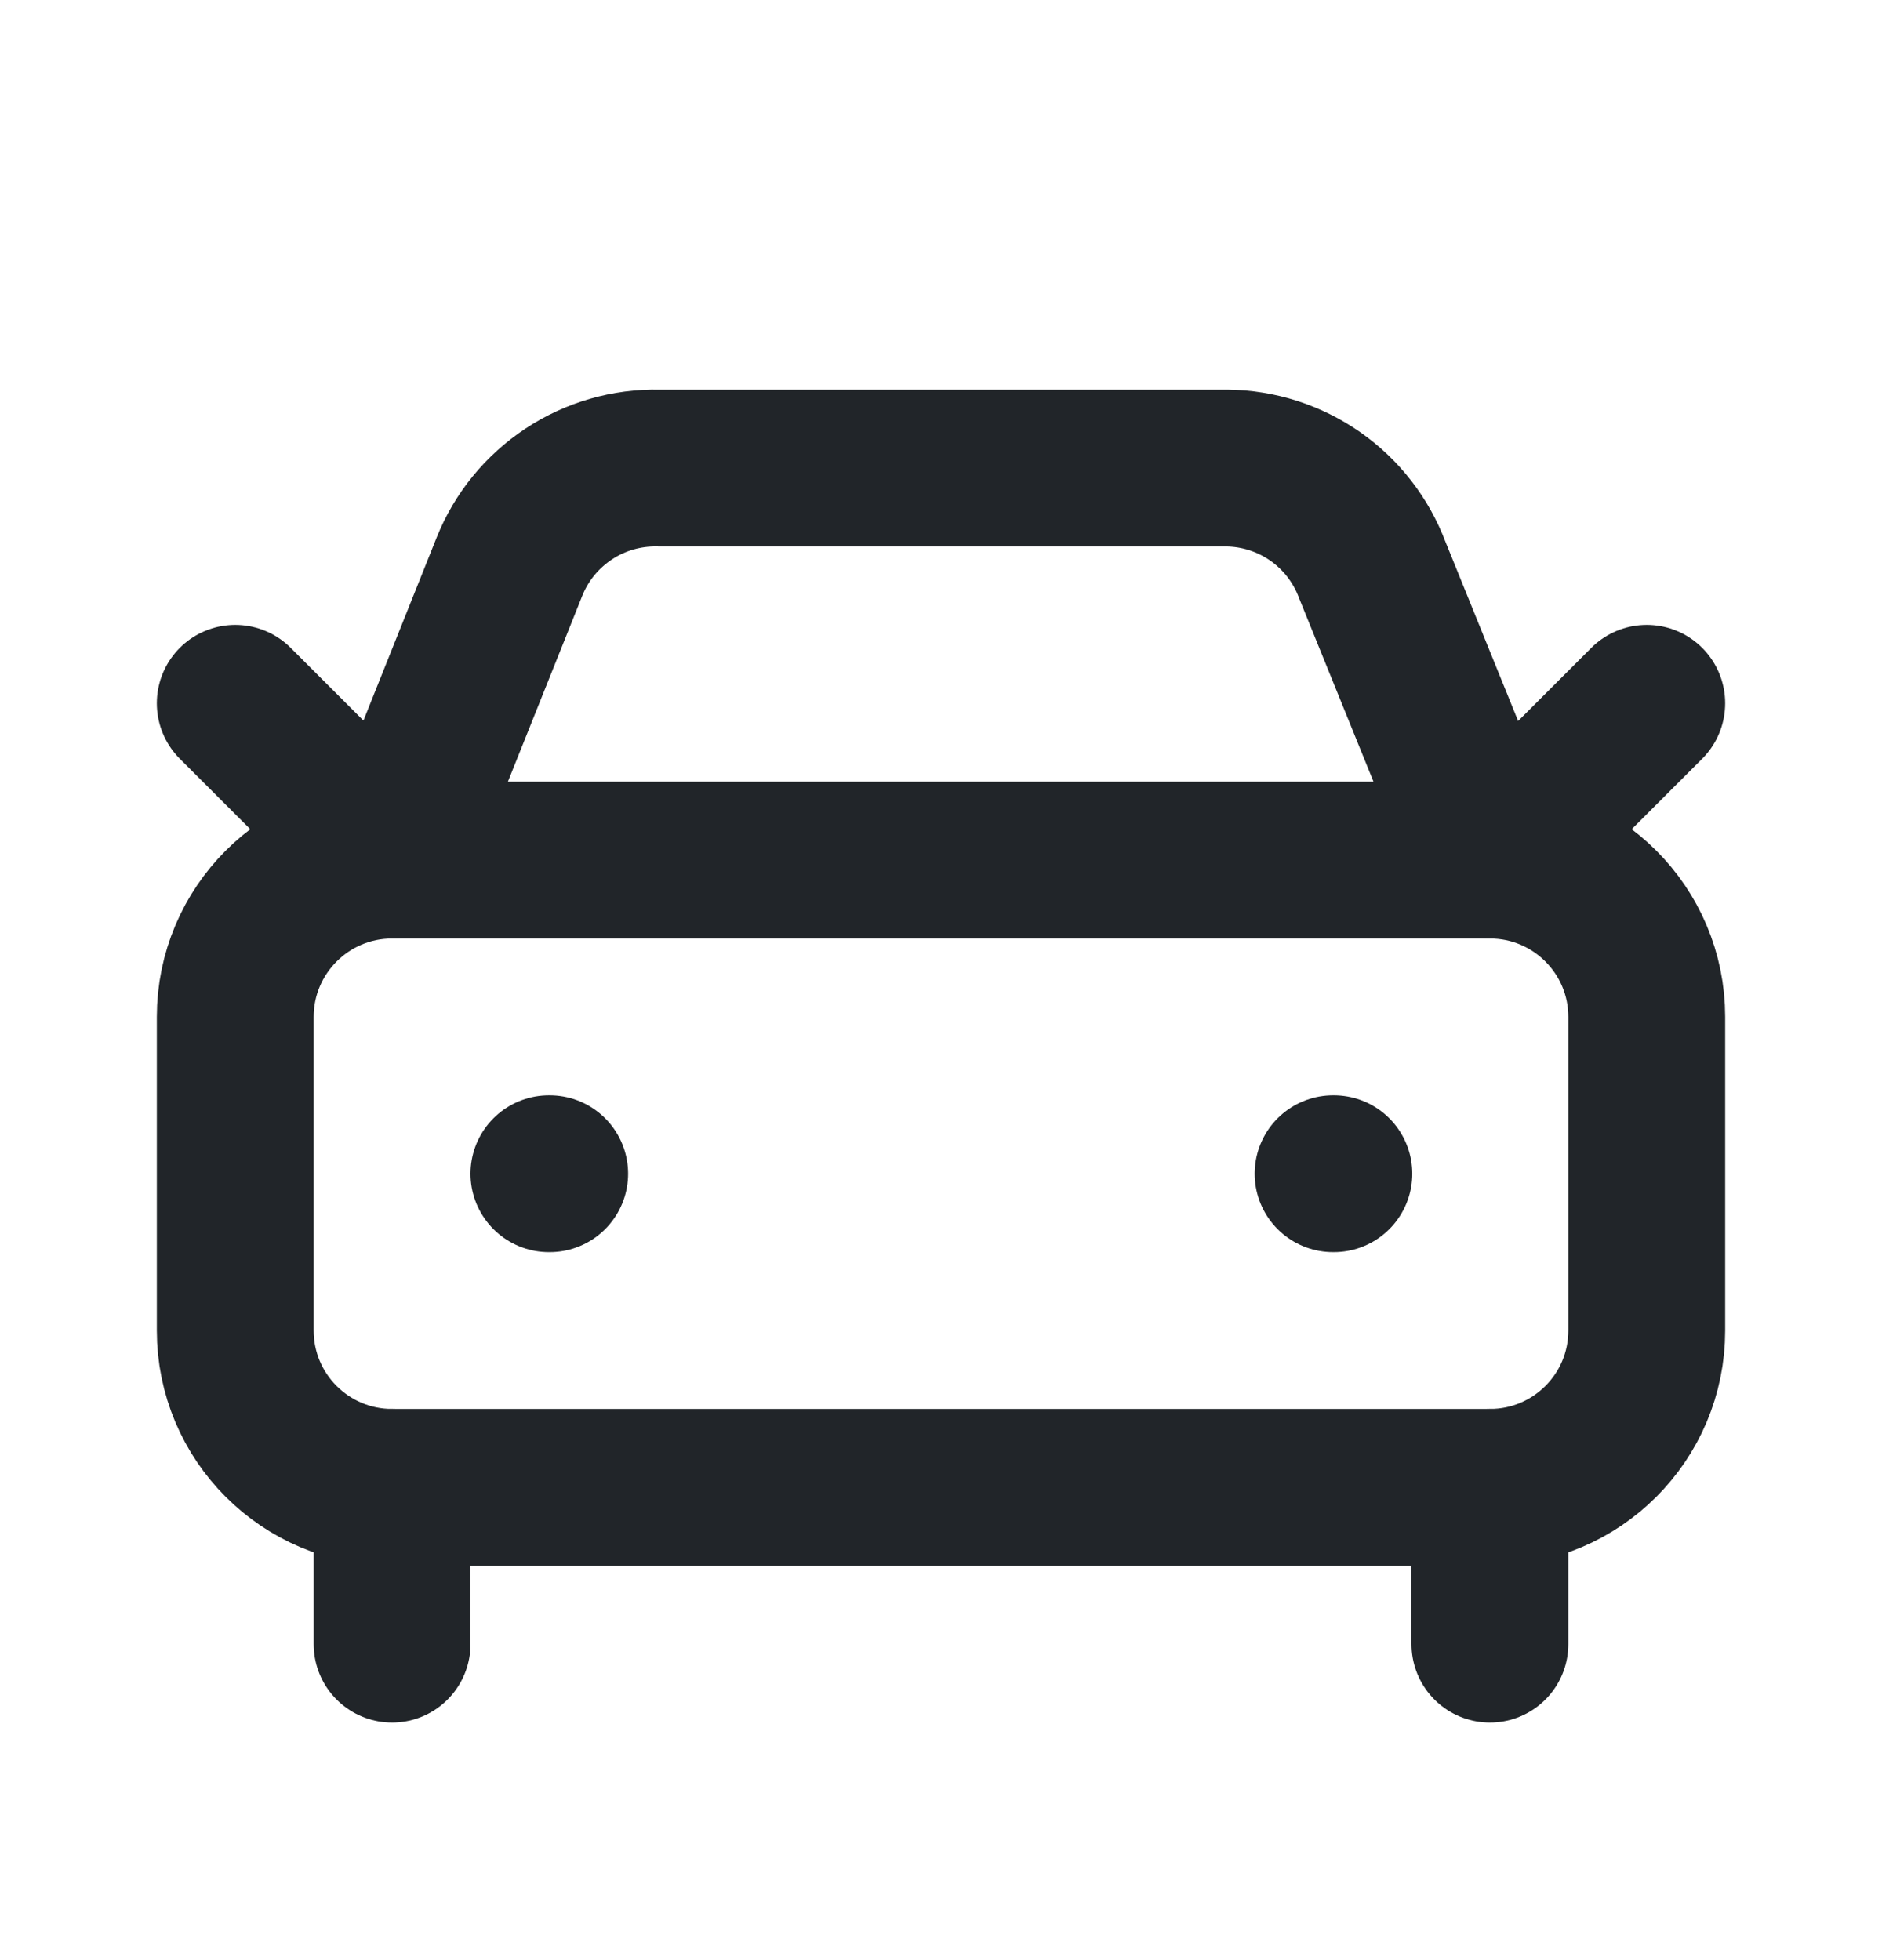
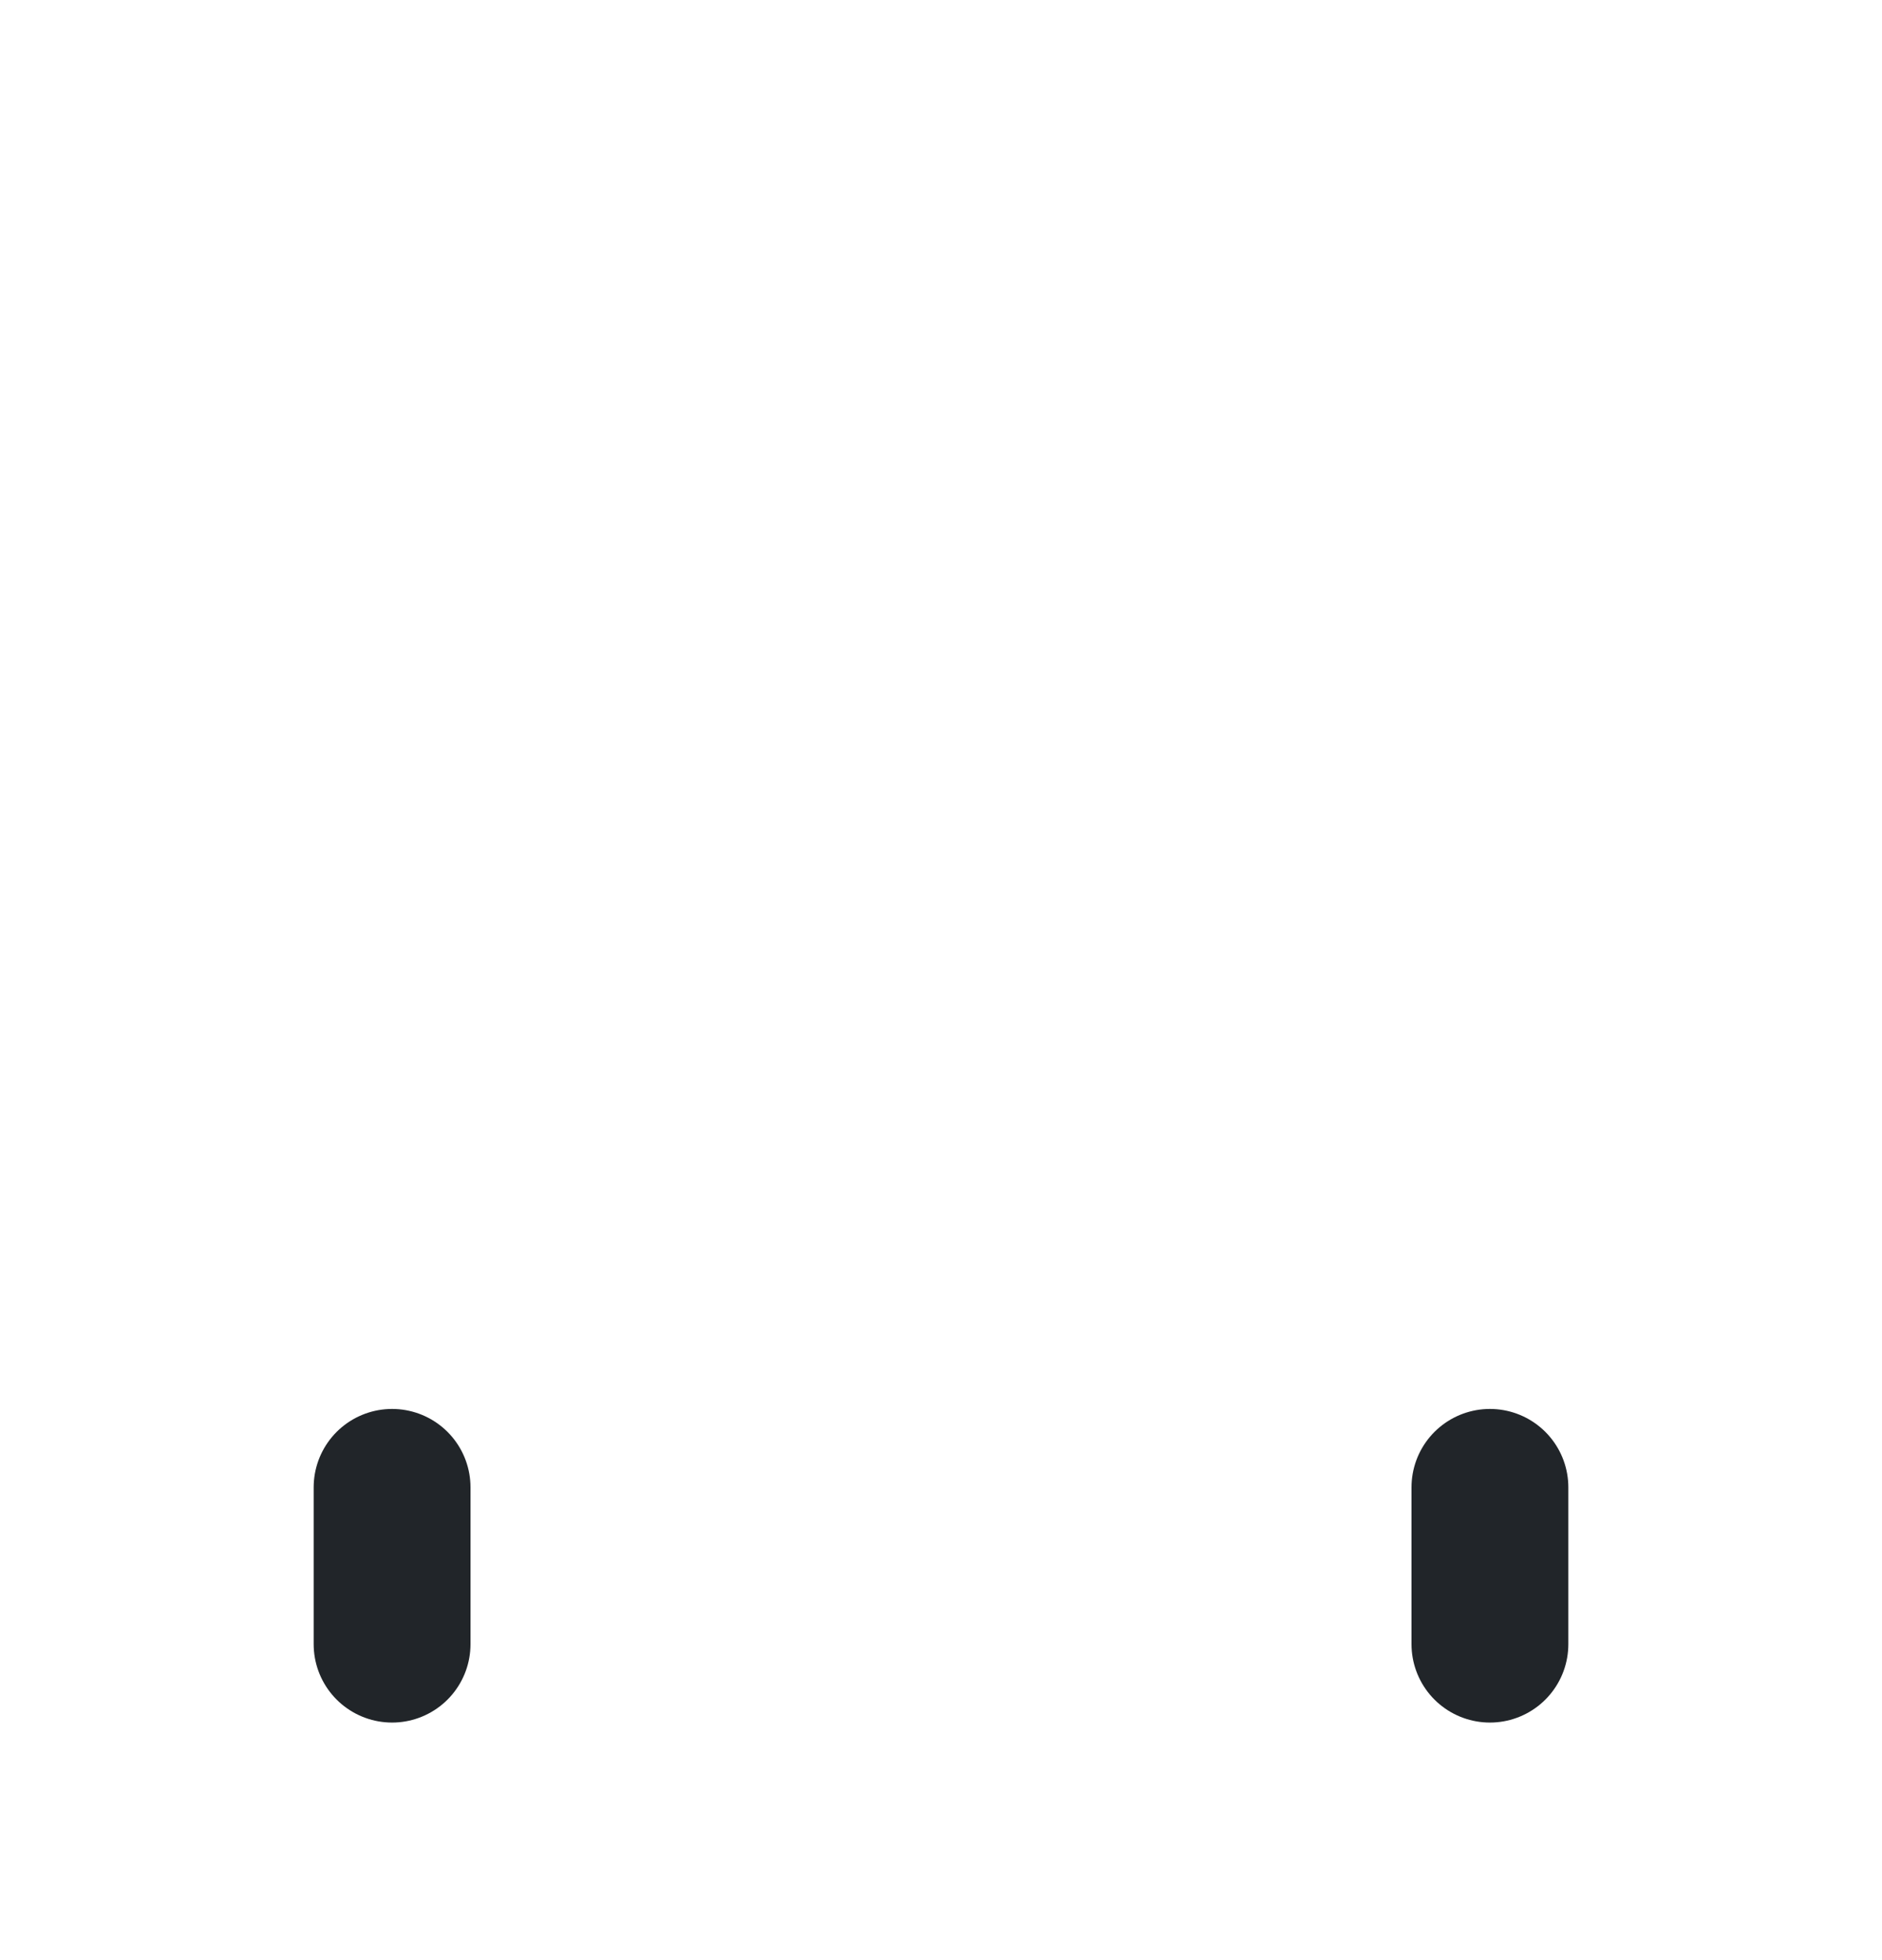
<svg xmlns="http://www.w3.org/2000/svg" width="24" height="25" viewBox="0 0 24 25" fill="none">
-   <path d="M21 8.97L19 10.97L17.5 7.27C17.358 6.892 17.106 6.565 16.775 6.333C16.444 6.101 16.05 5.974 15.646 5.97H8.4C7.992 5.961 7.592 6.076 7.252 6.301C6.912 6.526 6.648 6.849 6.497 7.227L5 10.97L3 8.97M7 14.97H7.01M17 14.97H17.01" stroke="#212529" stroke-width="2" stroke-linecap="round" stroke-linejoin="round" />
-   <path d="M19 10.97H5C3.895 10.97 3 11.866 3 12.97V16.97C3 18.075 3.895 18.97 5 18.97H19C20.105 18.97 21 18.075 21 16.97V12.97C21 11.866 20.105 10.97 19 10.97Z" stroke="#212529" stroke-width="2" stroke-linecap="round" stroke-linejoin="round" />
  <path d="M5 18.97V20.97M19 18.97V20.97" stroke="#212529" stroke-width="2" stroke-linecap="round" stroke-linejoin="round" />
</svg>